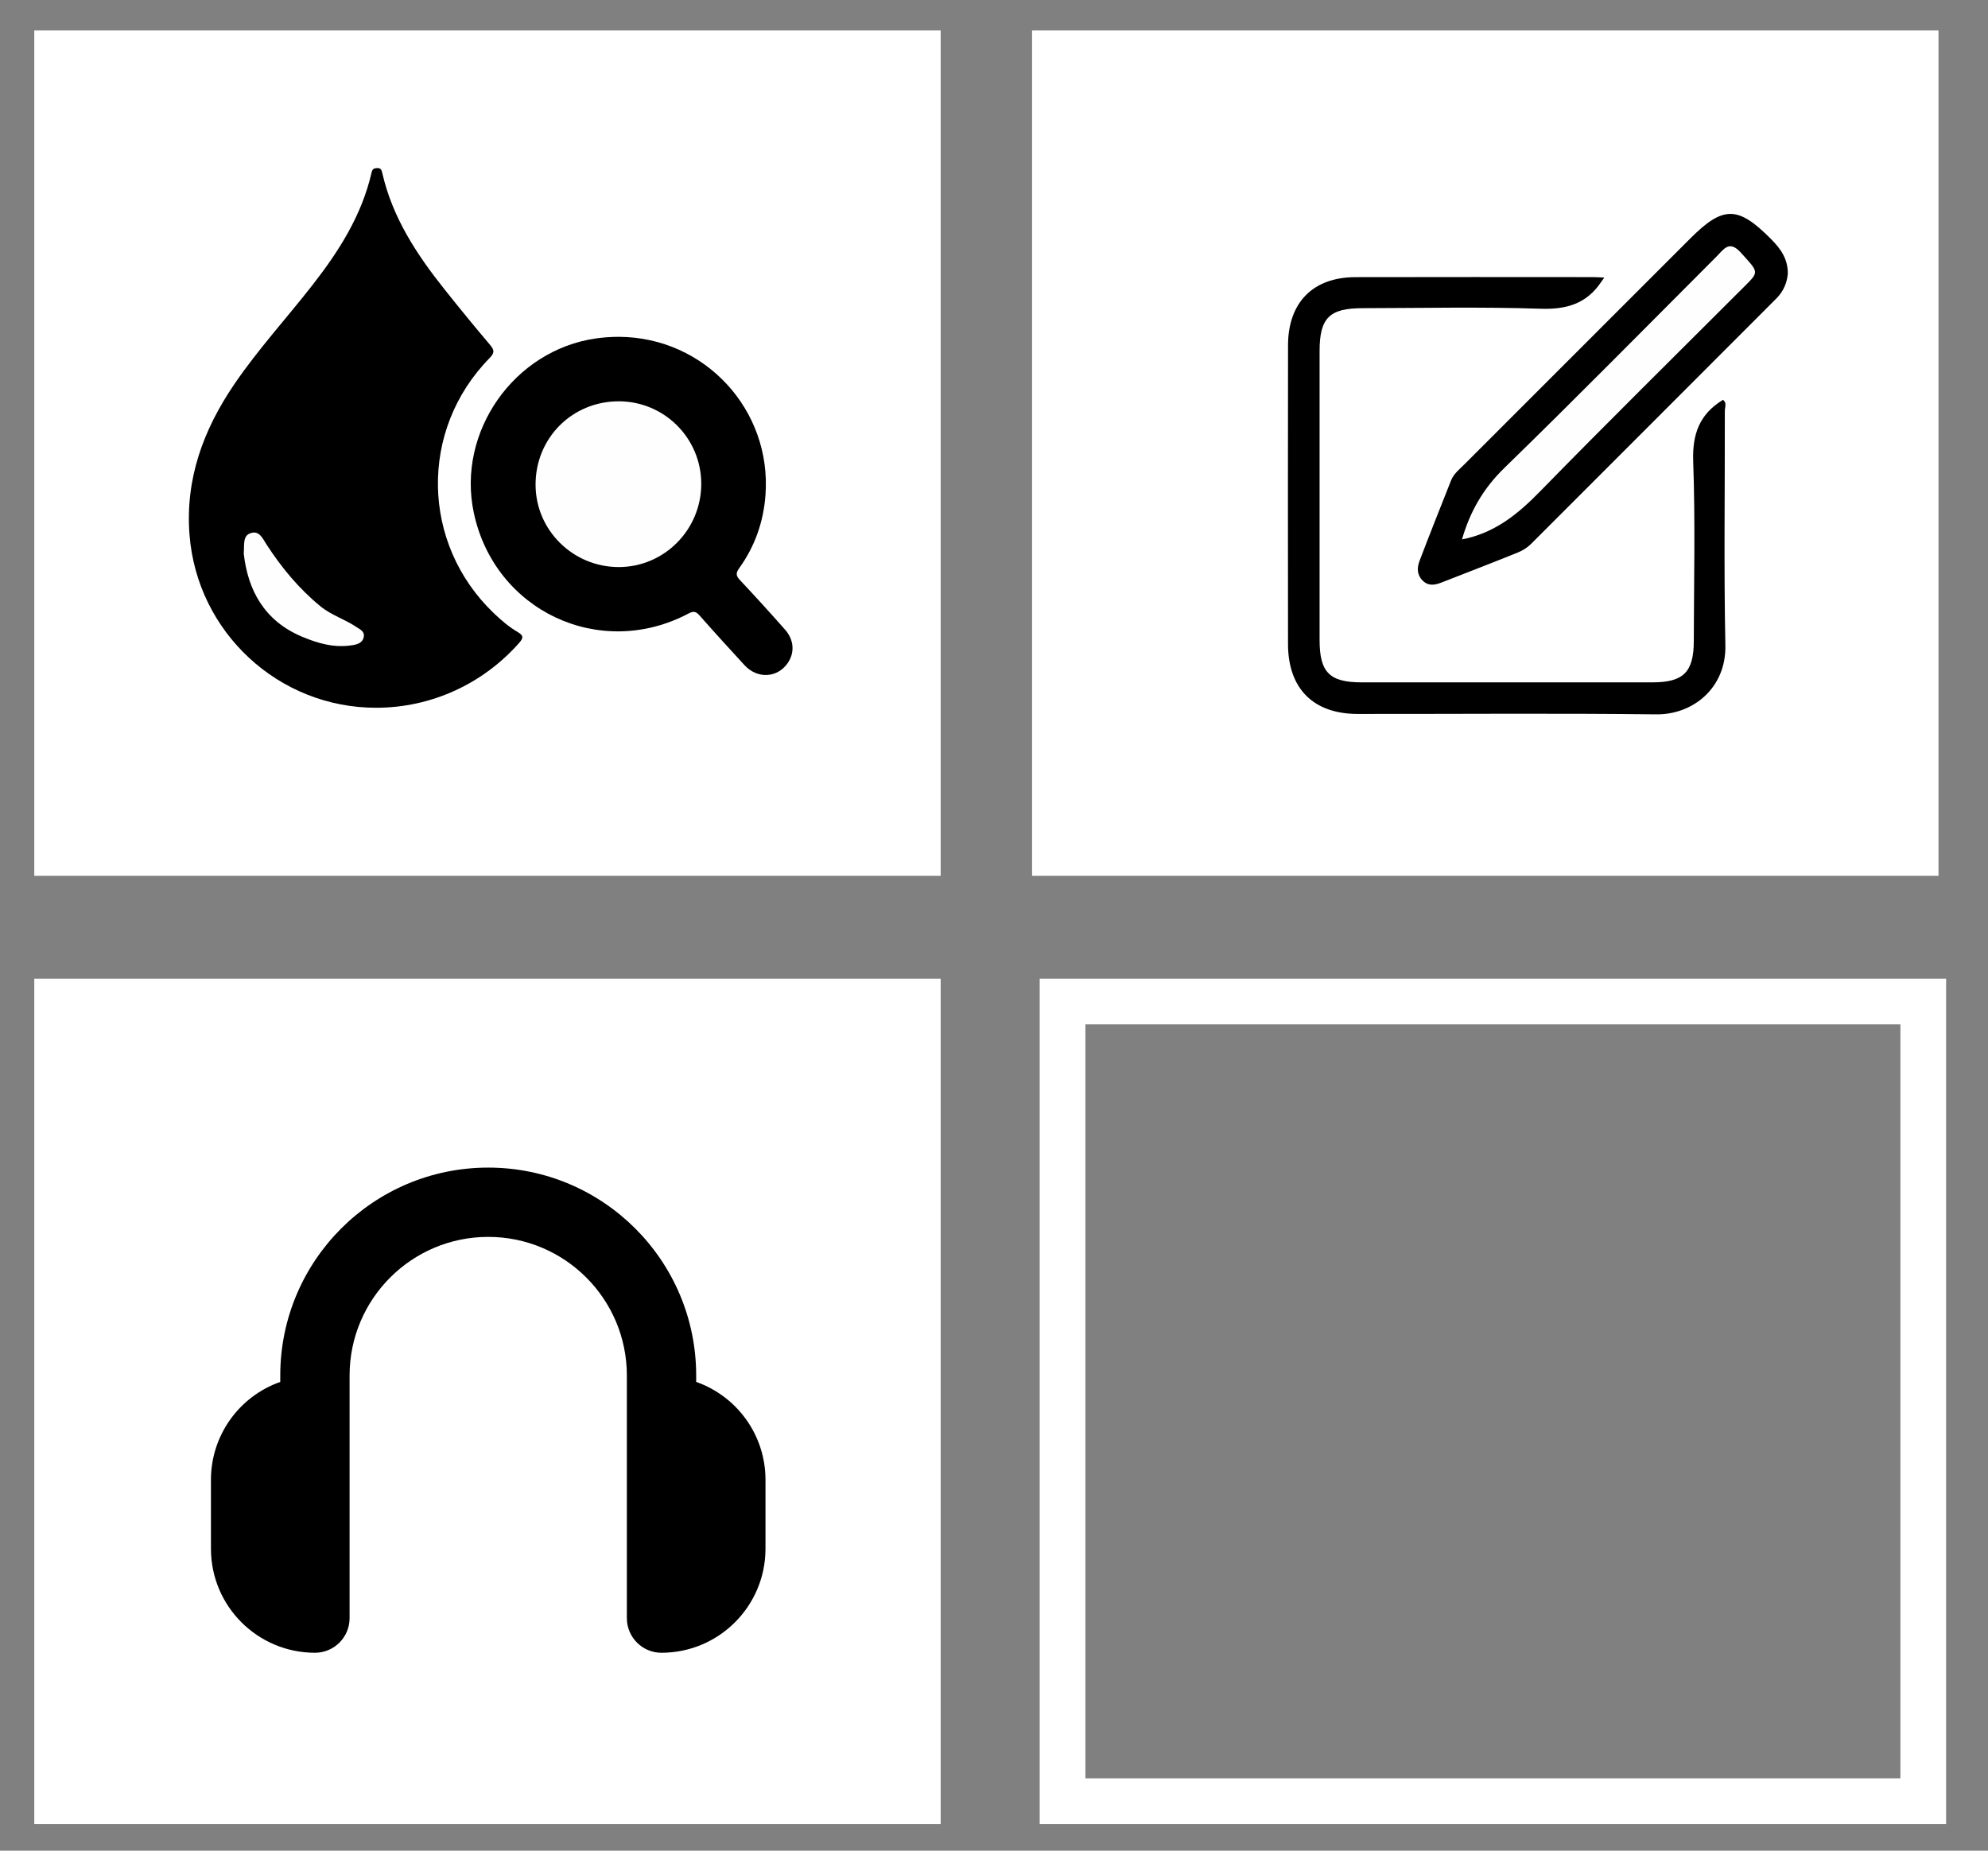
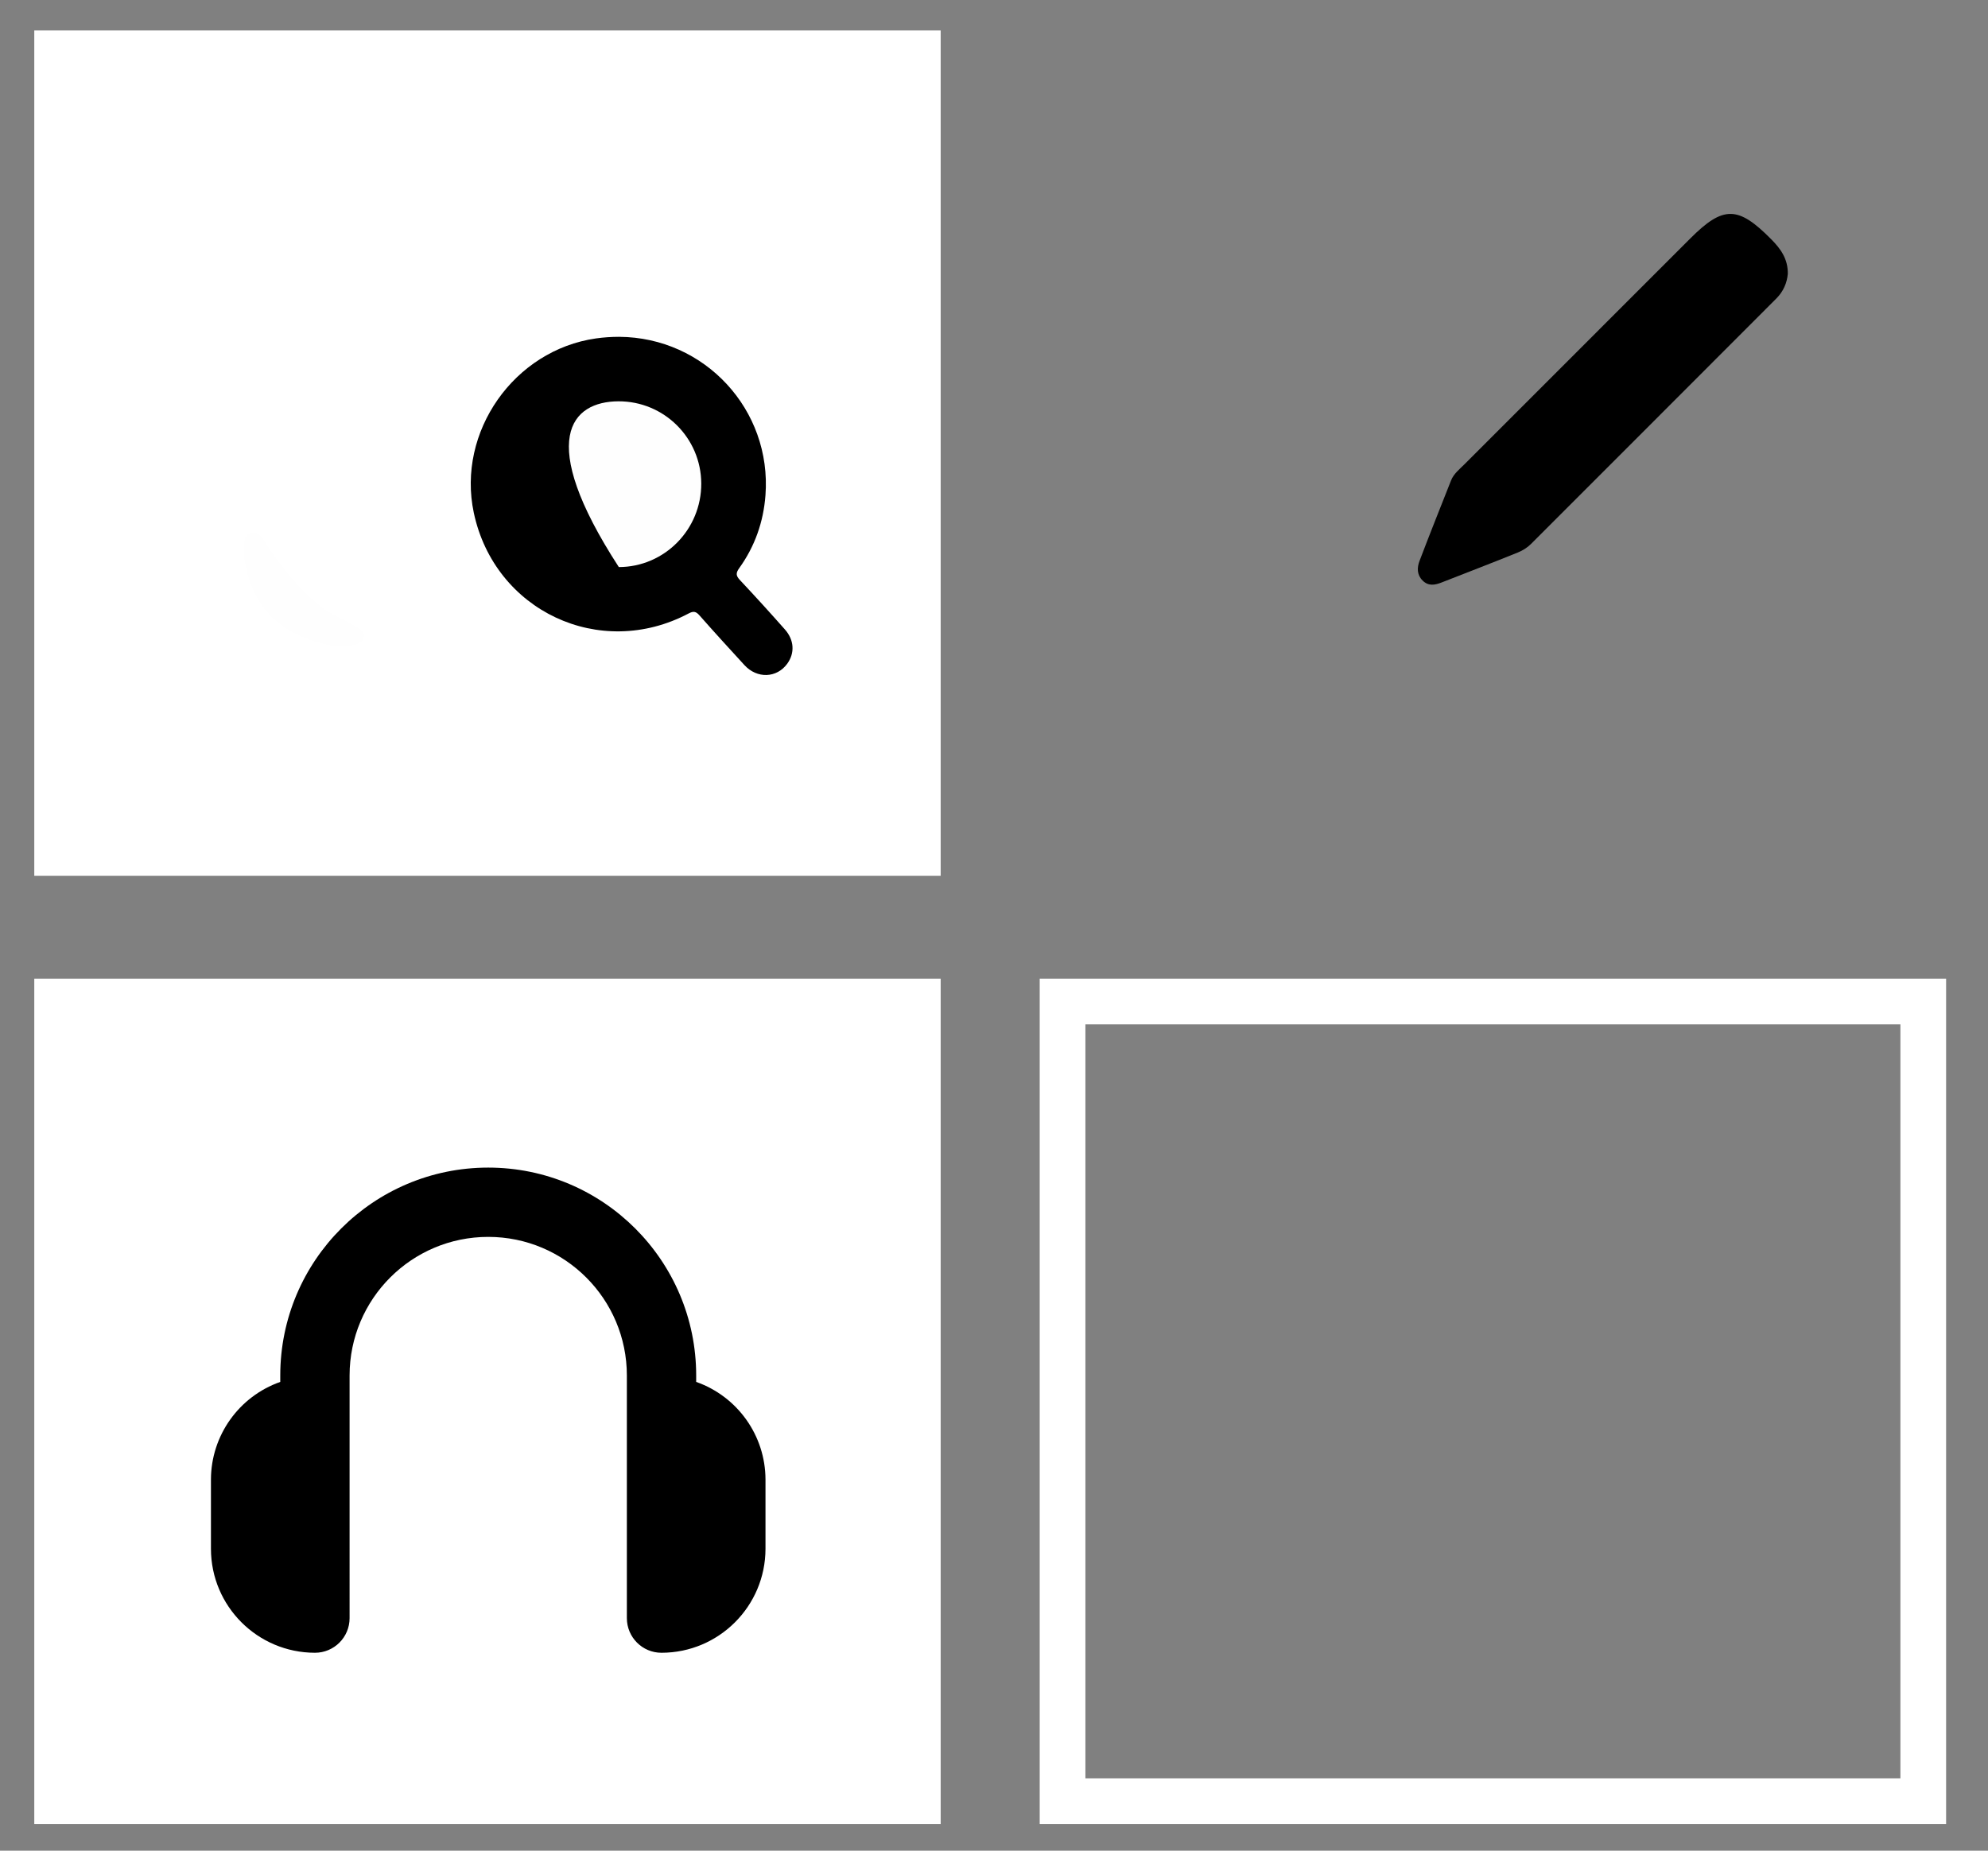
<svg xmlns="http://www.w3.org/2000/svg" version="1.1" id="Layer_1" x="0px" y="0px" width="130.5px" height="121.5px" viewBox="0 0 130.5 121.5" enable-background="new 0 0 130.5 121.5" xml:space="preserve">
  <rect x="0" y="0" width="130.5" height="121.5" fill="#808080" stroke="none" />
  <rect x="-33.5" y="-15.75" display="none" fill="#7F3434" width="198" height="160.25" />
  <rect x="-15.5" y="-22.5" display="none" stroke="#FFFFFF" stroke-width="3" width="161.75" height="162" />
  <rect x="3.75" y="3.5" fill="#FFFFFF" stroke="#FFFFFF" stroke-width="3" width="56.5" height="52.5" />
-   <rect x="69.25" y="3.5" fill="#FFFFFF" stroke="#FFFFFF" stroke-width="3" width="56.5" height="52.5" />
  <rect x="69.75" y="65.75" fill="none" stroke="#FFFFFF" stroke-width="3" width="56.5" height="52.5" />
  <rect x="3.75" y="65.75" fill="#FFFFFF" stroke="#FFFFFF" stroke-width="3" width="56.5" height="52.5" />
  <g>
    <path d="M45.7,90.725v-0.418c0-7.539-6.112-13.652-13.651-13.652s-13.652,6.113-13.652,13.652v0.418   c-2.719,0.959-4.542,3.523-4.55,6.406v4.551c0.004,3.769,3.058,6.821,6.826,6.825c1.256,0.001,2.275-1.017,2.275-2.272   c0,0,0,0,0-0.002V90.307c0-5.026,4.075-9.103,9.101-9.103c5.026,0,9.101,4.075,9.101,9.103v15.926c0,1.257,1.017,2.274,2.272,2.274   c0.001,0,0.002,0,0.002,0c3.768-0.004,6.821-3.058,6.826-6.825v-4.551C50.242,94.248,48.419,91.684,45.7,90.725z" />
  </g>
  <g>
-     <path d="M24.703,46.466c-6.416,0.01-11.768-4.957-12.263-11.364c-0.284-3.673,0.913-6.897,2.941-9.878   c1.561-2.293,3.438-4.337,5.14-6.521c1.736-2.227,3.232-4.578,3.871-7.378c0.052-0.228,0.151-0.284,0.364-0.292   c0.244-0.008,0.292,0.123,0.337,0.321c0.667,2.935,2.273,5.368,4.112,7.675c0.97,1.217,1.954,2.422,2.96,3.609   c0.289,0.342,0.314,0.521-0.027,0.87c-4.629,4.715-4.501,12.169,0.268,16.74c0.484,0.464,0.993,0.902,1.572,1.243   c0.355,0.209,0.421,0.354,0.113,0.703C31.708,44.901,28.31,46.461,24.703,46.466z" />
    <path d="M40.638,22.113c5.627,0.033,10.033,4.793,9.61,10.403c-0.132,1.748-0.696,3.359-1.725,4.787   c-0.224,0.312-0.22,0.492,0.043,0.772c1.003,1.069,1.991,2.154,2.961,3.253c0.614,0.695,0.653,1.55,0.155,2.241   c-0.688,0.954-1.985,1.002-2.816,0.095c-0.99-1.081-1.981-2.162-2.949-3.263c-0.234-0.267-0.399-0.293-0.715-0.125   c-5.818,3.08-12.73-0.166-14.1-6.612c-1.128-5.31,2.641-10.68,8.022-11.446C39.628,22.146,40.13,22.114,40.638,22.113z" />
    <path fill="#FEFEFE" d="M16.001,36.345c0.048-0.611-0.085-1.197,0.493-1.357c0.544-0.151,0.758,0.383,0.998,0.752   c0.989,1.526,2.132,2.91,3.548,4.068c0.712,0.584,1.594,0.842,2.342,1.348c0.254,0.172,0.581,0.295,0.492,0.686   c-0.08,0.353-0.39,0.454-0.699,0.509c-1.186,0.208-2.298-0.104-3.369-0.559C17.341,40.745,16.27,38.74,16.001,36.345z" />
-     <path fill="#FEFEFE" d="M40.594,26.347c2.992-0.013,5.427,2.403,5.439,5.395c0.013,3.019-2.419,5.485-5.411,5.487   c-2.999,0.003-5.447-2.407-5.465-5.379C35.137,28.783,37.532,26.359,40.594,26.347z" />
+     <path fill="#FEFEFE" d="M40.594,26.347c2.992-0.013,5.427,2.403,5.439,5.395c0.013,3.019-2.419,5.485-5.411,5.487   C35.137,28.783,37.532,26.359,40.594,26.347z" />
  </g>
-   <path d="M105.311,18.224c-0.139,0.197-0.179,0.251-0.217,0.307c-0.955,1.406-2.255,1.795-3.953,1.738  c-3.895-0.129-7.797-0.044-11.697-0.037c-2.182,0.001-2.821,0.645-2.821,2.82c0,6.324-0.001,12.647,0,18.971  c0.001,2.118,0.653,2.775,2.765,2.775c6.358,0.002,12.719,0.002,19.076,0c2.039,0,2.719-0.667,2.723-2.704  c0.01-3.936,0.102-7.872-0.039-11.804c-0.065-1.794,0.418-3.104,1.951-4.038c0.276,0.172,0.125,0.483,0.125,0.733  c0.01,5.129-0.068,10.259,0.036,15.387c0.058,2.781-2.118,4.558-4.545,4.526c-6.534-0.078-13.069-0.02-19.603-0.027  c-2.905-0.005-4.559-1.669-4.562-4.592c-0.007-6.535-0.007-13.07,0.001-19.604c0.004-2.816,1.637-4.475,4.422-4.48  c5.2-0.013,10.4-0.005,15.598-0.003C104.775,18.192,104.979,18.207,105.311,18.224z" />
  <path d="M117.359,17.978c-0.053,0.578-0.28,1.146-0.752,1.618c-5.366,5.368-10.727,10.744-16.098,16.108  c-0.24,0.243-0.556,0.441-0.873,0.569c-1.66,0.671-3.33,1.313-4.996,1.965c-0.447,0.176-0.877,0.26-1.263-0.133  c-0.375-0.38-0.358-0.845-0.194-1.279c0.672-1.768,1.375-3.527,2.071-5.288c0.175-0.438,0.547-0.725,0.868-1.047  c4.943-4.946,9.891-9.891,14.835-14.836c2.166-2.167,3.138-2.148,5.315,0.056C116.887,16.33,117.37,16.993,117.359,17.978z" />
-   <path fill="#FEFEFE" d="M95.971,35.413c0.521-1.812,1.393-3.343,2.779-4.689c4.703-4.575,9.305-9.255,13.943-13.896  c0.459-0.456,0.813-1.088,1.574-0.251c1.176,1.293,1.224,1.252,0.281,2.192c-4.49,4.491-9.015,8.95-13.453,13.494  C99.641,33.753,98.111,35.003,95.971,35.413z" />
</svg>